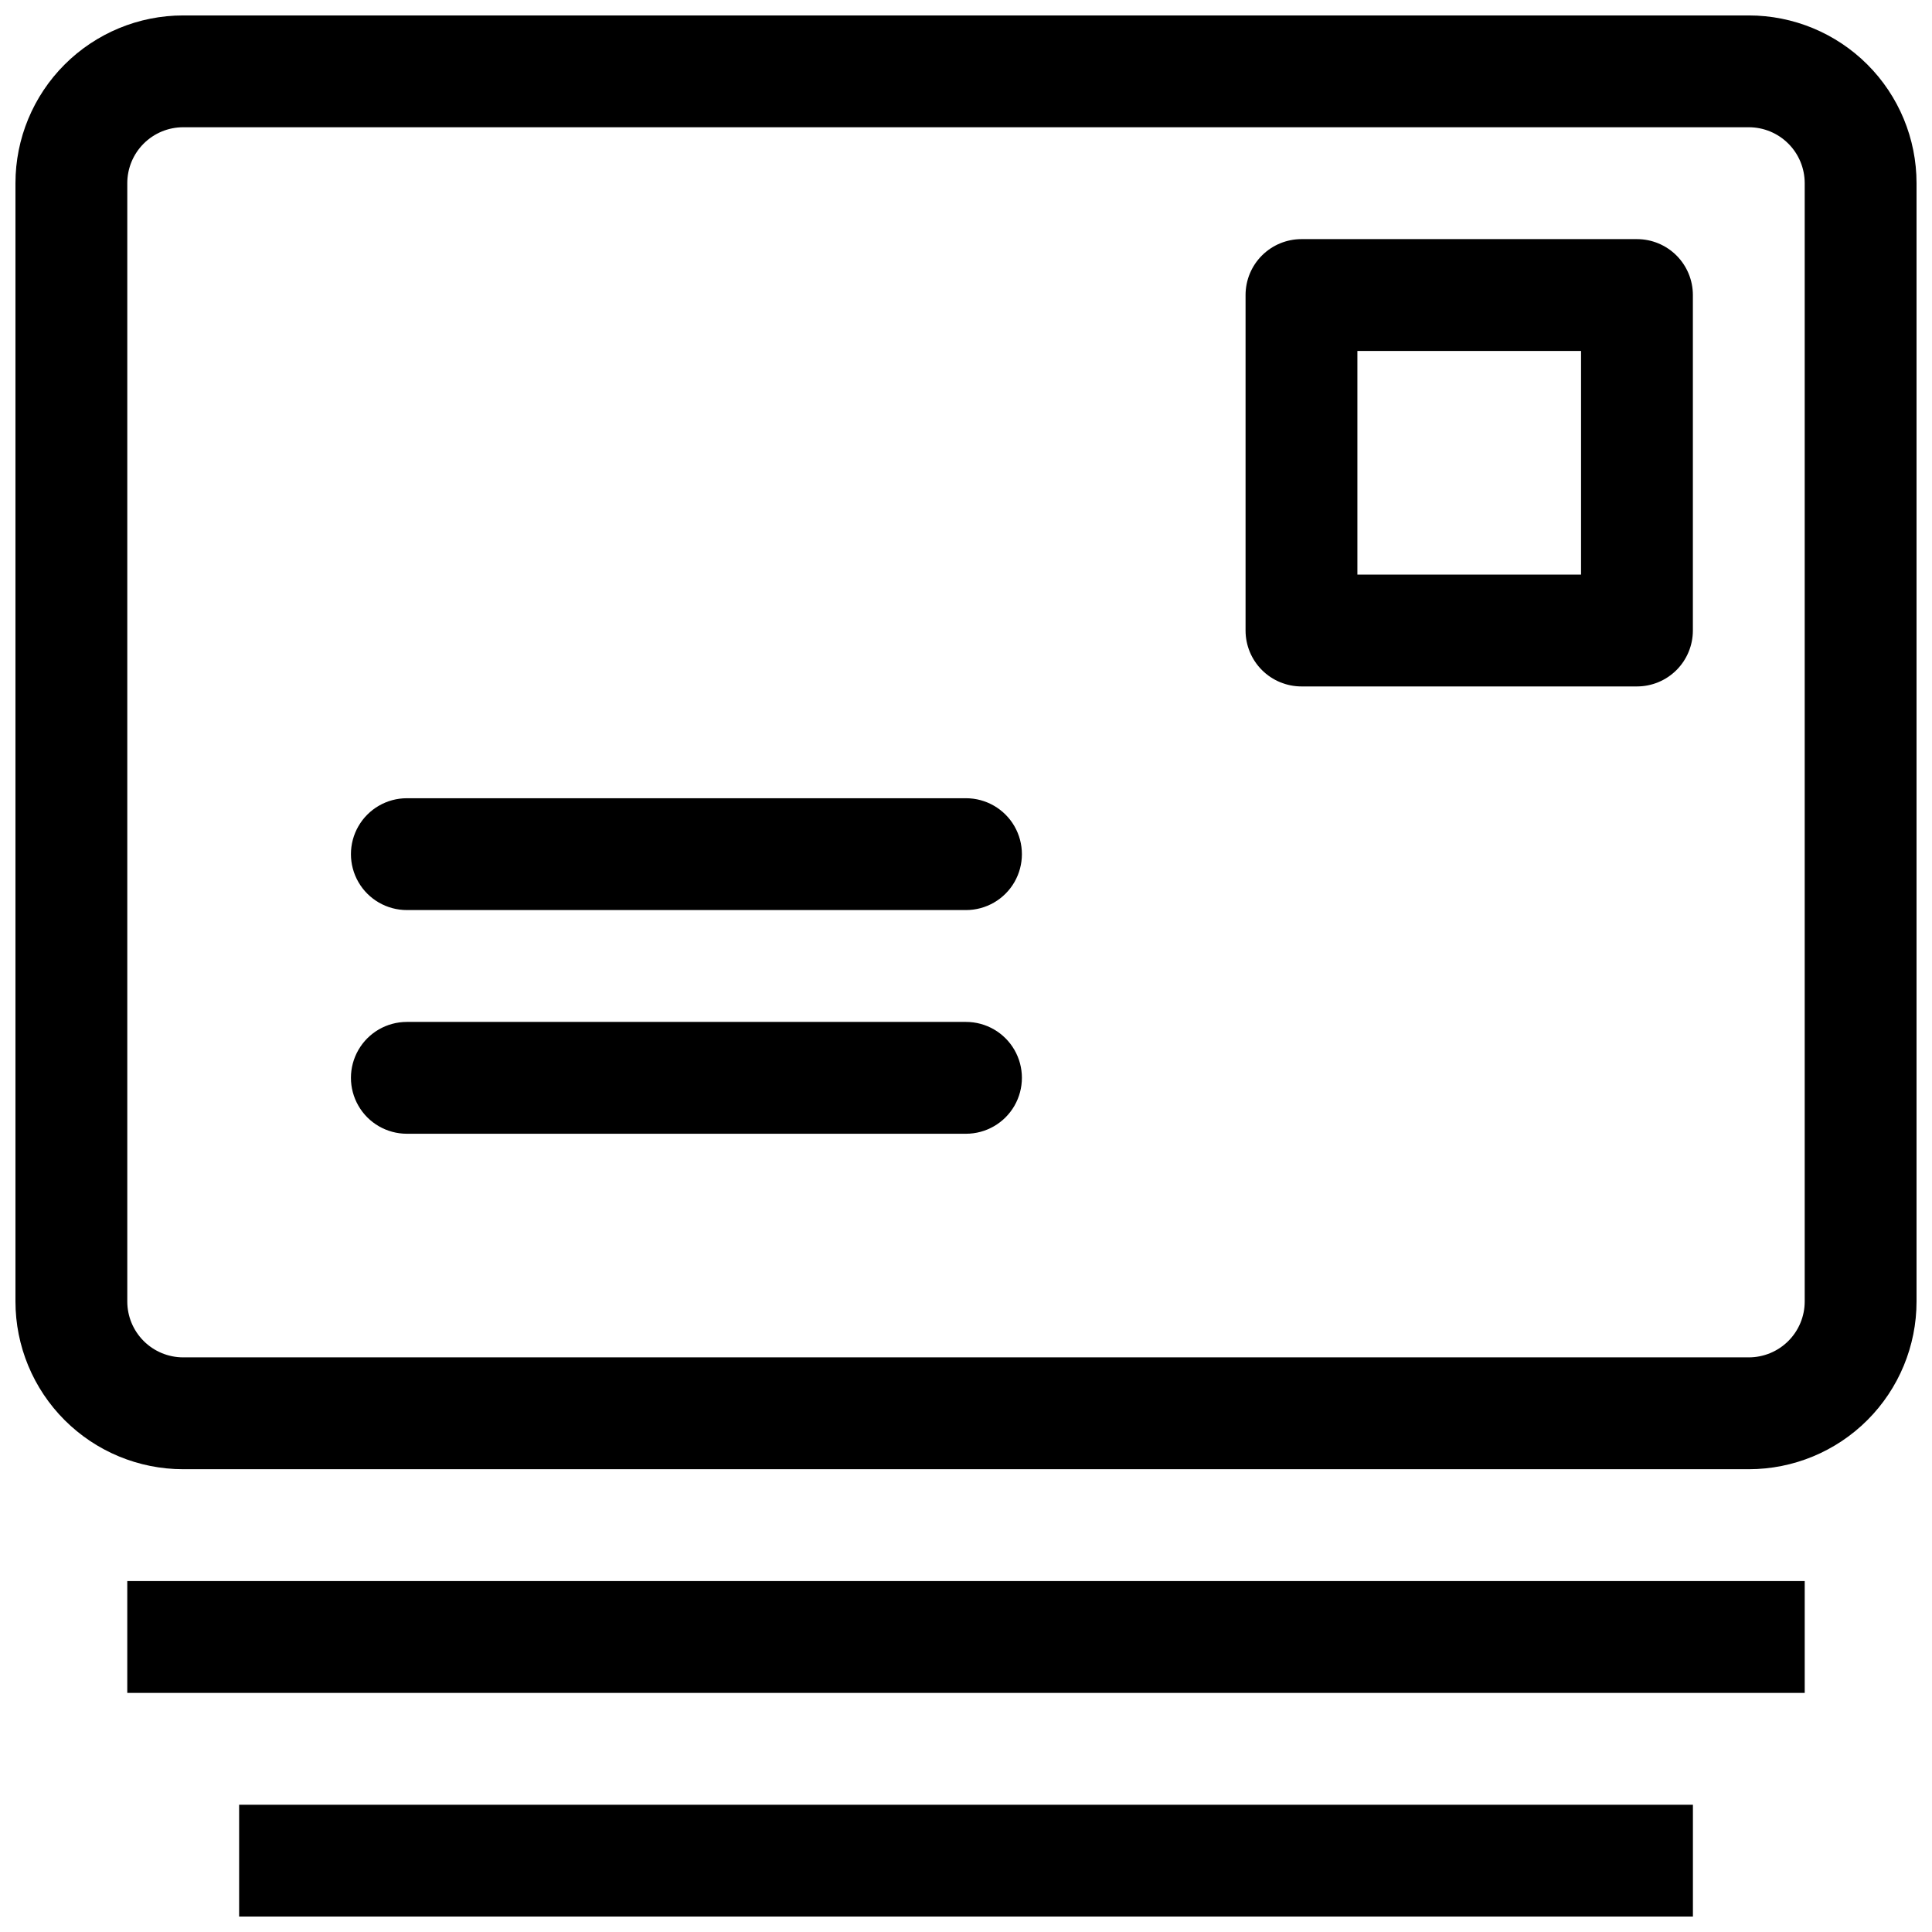
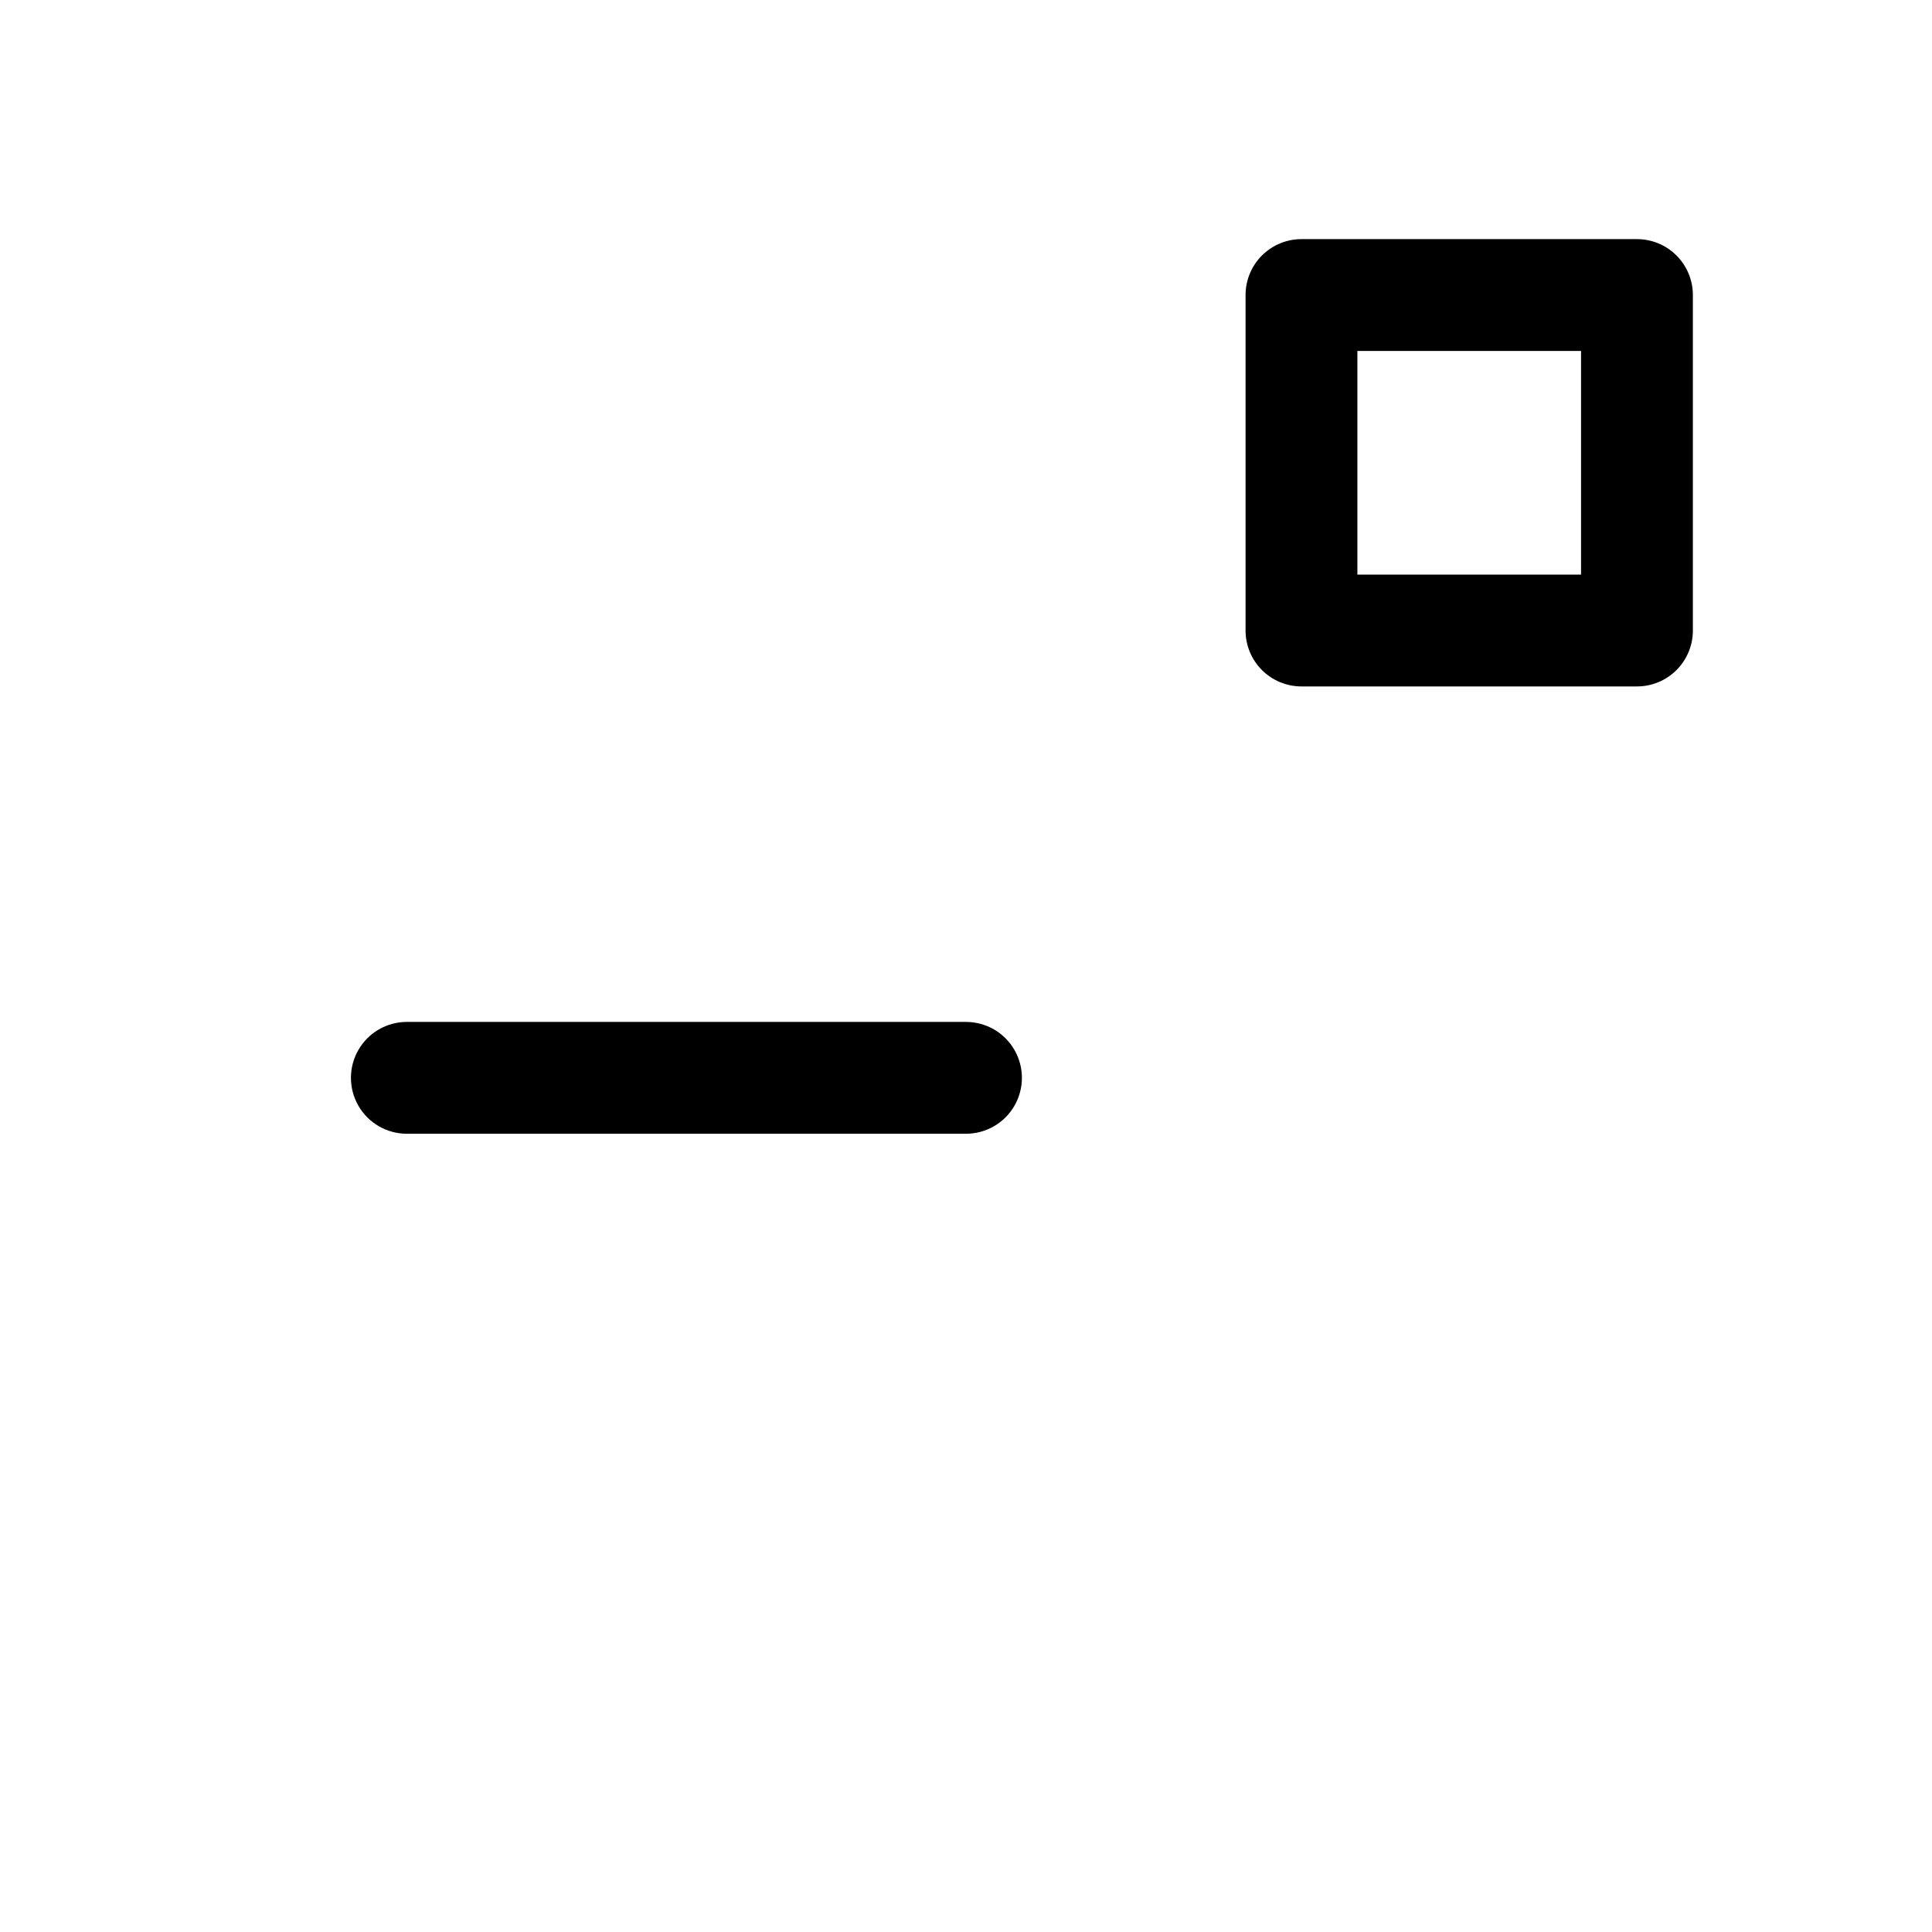
<svg xmlns="http://www.w3.org/2000/svg" width="800px" height="800px" version="1.1" viewBox="144 144 512 512">
  <defs>
    <clipPath id="b">
-       <path d="m207 622h386v29.902h-386z" />
-     </clipPath>
+       </clipPath>
    <clipPath id="a">
-       <path d="m148.09 148.09h503.81v385.91h-503.81z" />
-     </clipPath>
+       </clipPath>
  </defs>
-   <path d="m177.73 563h444.54v29.637h-444.54z" />
  <g clip-path="url(#b)">
-     <path d="m207.37 622.27h385.27v29.637h-385.27z" />
-   </g>
+     </g>
  <g clip-path="url(#a)">
    <path d="m607.45 148.09h-414.9c-11.789 0-23.098 4.684-31.434 13.02-8.336 8.336-13.02 19.645-13.02 31.434v296.36c0 11.789 4.684 23.098 13.02 31.434 8.336 8.336 19.645 13.02 31.434 13.02h414.9c11.789 0 23.098-4.684 31.434-13.02 8.336-8.336 13.02-19.645 13.02-31.434v-296.36c0-11.789-4.684-23.098-13.02-31.434-8.336-8.336-19.645-13.02-31.434-13.02zm14.816 340.81c0 3.93-1.559 7.699-4.34 10.477-2.777 2.781-6.547 4.34-10.477 4.34h-414.9c-3.93 0-7.699-1.559-10.477-4.34-2.781-2.777-4.34-6.547-4.34-10.477v-296.36c0-3.93 1.559-7.699 4.34-10.477 2.777-2.781 6.547-4.34 10.477-4.34h414.9c3.93 0 7.699 1.559 10.477 4.34 2.781 2.777 4.34 6.547 4.34 10.477z" />
  </g>
  <path d="m577.81 207.37h-88.906c-3.93 0-7.699 1.559-10.477 4.34-2.781 2.777-4.34 6.547-4.34 10.477v88.906c0 3.93 1.559 7.699 4.34 10.48 2.777 2.777 6.547 4.34 10.477 4.34h88.906c3.93 0 7.699-1.562 10.48-4.34 2.777-2.781 4.34-6.551 4.34-10.48v-88.906c0-3.93-1.562-7.699-4.34-10.477-2.781-2.781-6.551-4.34-10.48-4.34zm-14.816 88.906h-59.273v-59.273h59.273z" />
-   <path d="m400 355.54h-148.18c-5.297 0-10.188 2.824-12.832 7.41-2.648 4.586-2.648 10.234 0 14.82 2.644 4.582 7.535 7.406 12.832 7.406h148.18c5.293 0 10.184-2.824 12.832-7.406 2.644-4.586 2.644-10.234 0-14.82-2.648-4.586-7.539-7.41-12.832-7.41z" />
  <path d="m400 414.82h-148.18c-5.297 0-10.188 2.824-12.832 7.41-2.648 4.582-2.648 10.23 0 14.816 2.644 4.586 7.535 7.41 12.832 7.41h148.18c5.293 0 10.184-2.824 12.832-7.41 2.644-4.586 2.644-10.234 0-14.816-2.648-4.586-7.539-7.41-12.832-7.41z" />
</svg>